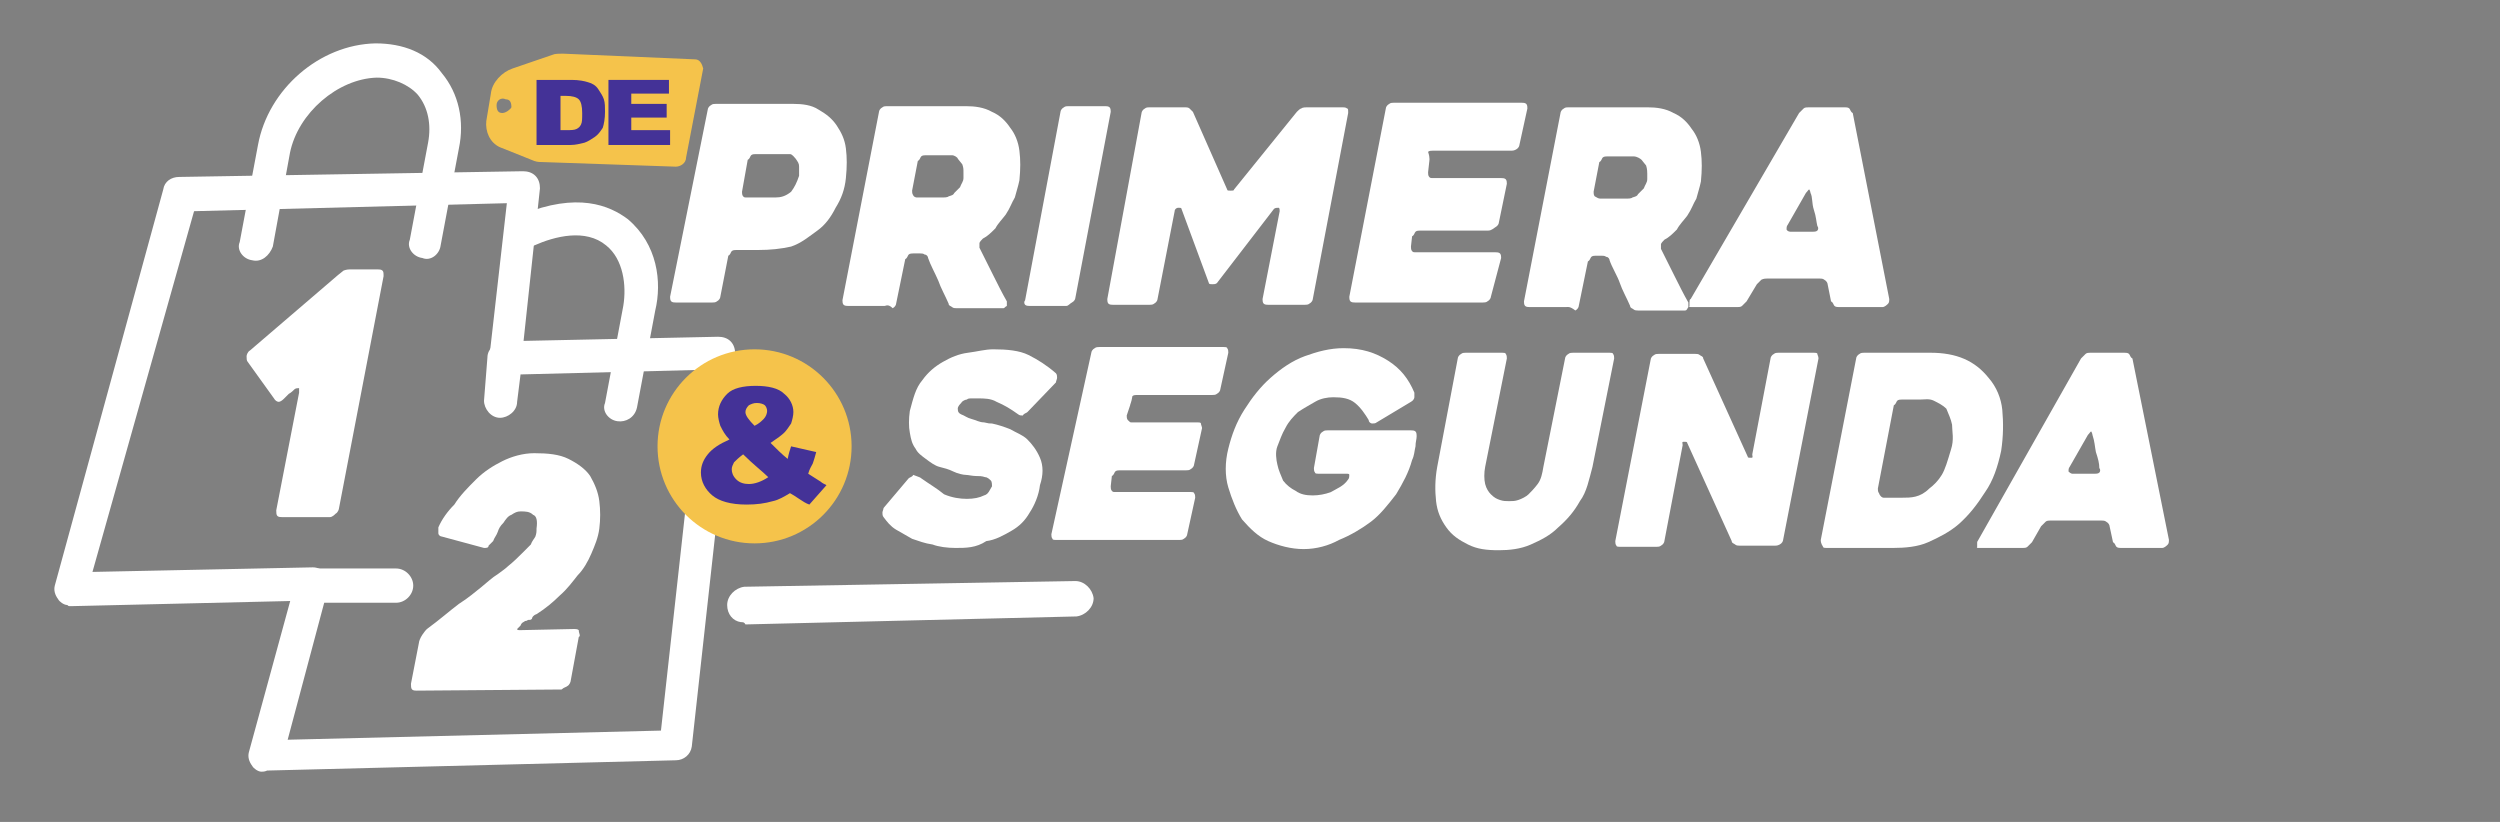
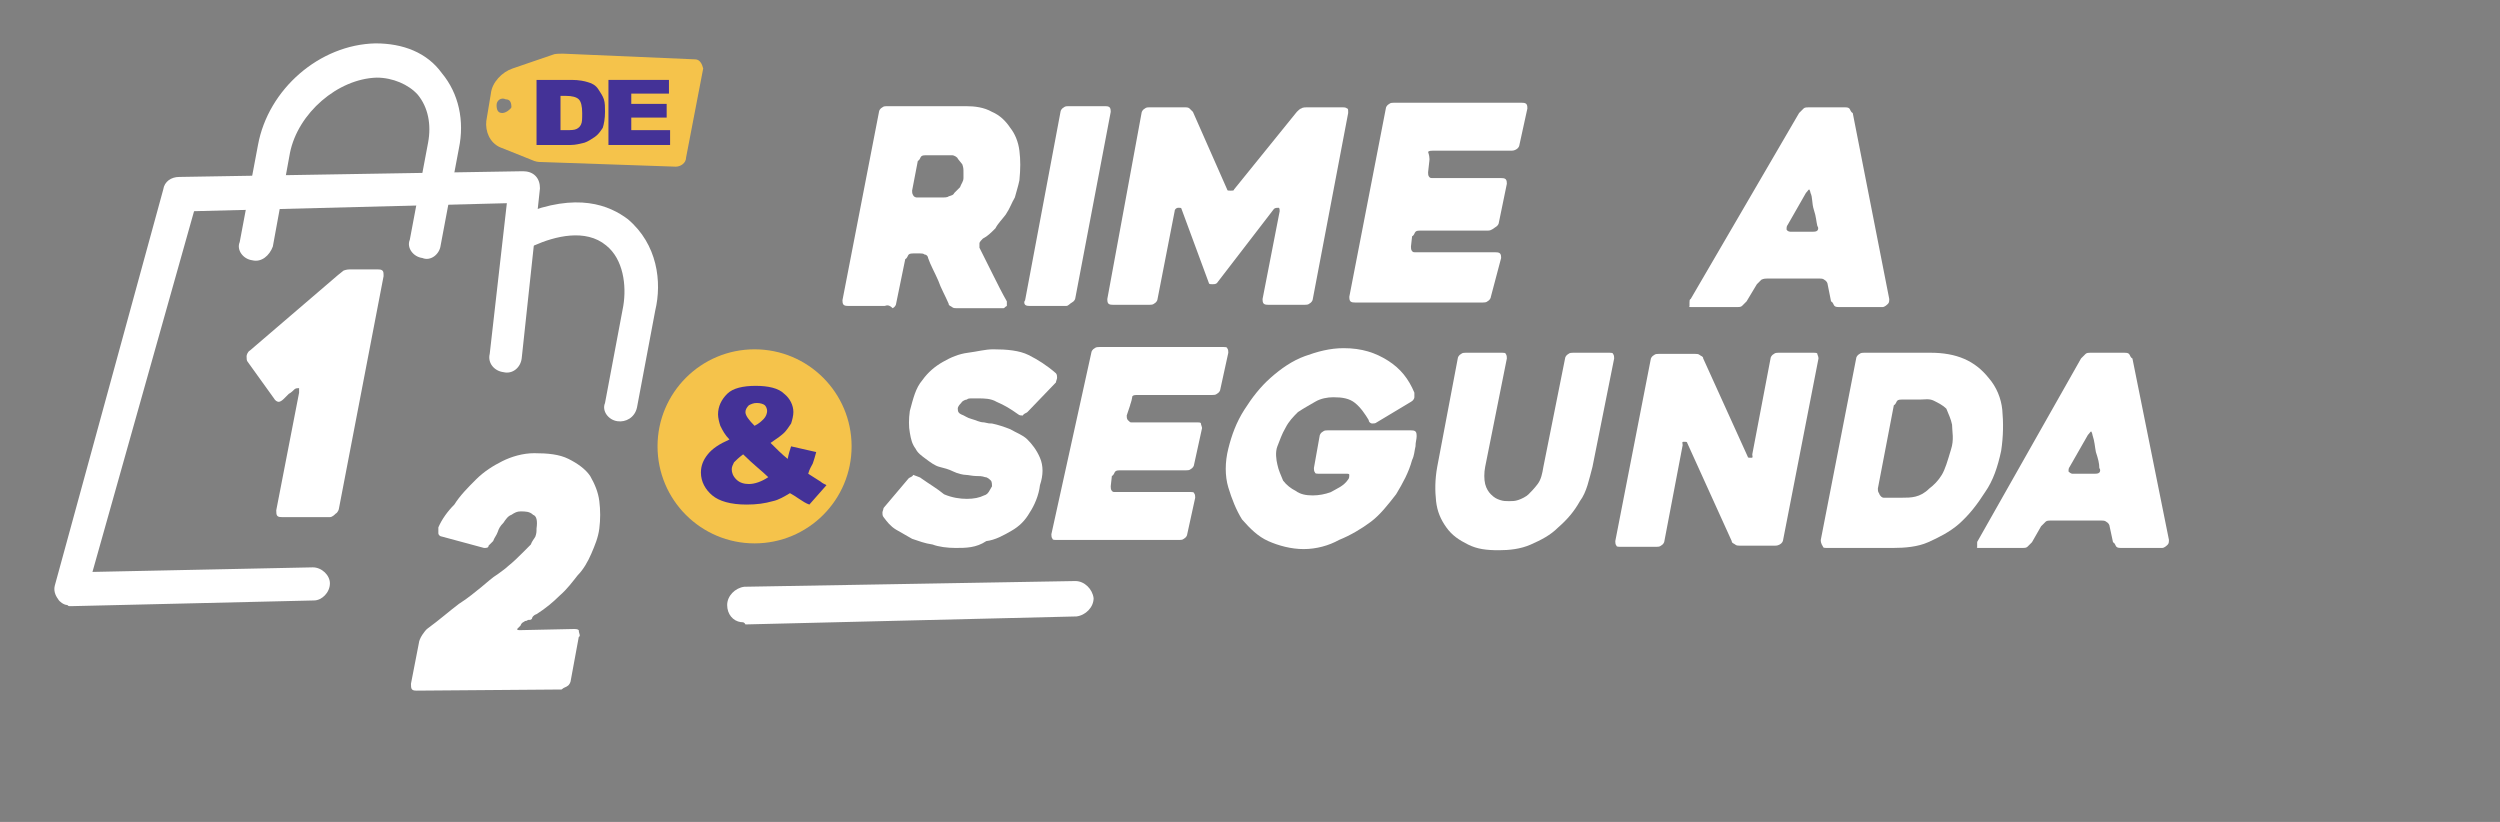
<svg xmlns="http://www.w3.org/2000/svg" version="1.1" id="Capa_1" x="0px" y="0px" width="219px" height="72px" viewBox="0 0 219 72" style="enable-background:new 0 0 219 72;" xml:space="preserve">
  <rect x="0" y="0" width="219" height="72" fill="#808080" stroke="none" />
  <style type="text/css">
	.st0{fill:#FFFFFF;}
	.st1{fill:none;}
	.st2{fill:#F5C34B;}
	.st3{fill:#443297;}
</style>
  <g>
    <g>
-       <path class="st0" d="M66.4,21.9h-1.9c-0.1,0-0.3,0-0.4,0.1c-0.1,0.1-0.1,0.3-0.3,0.4l-0.7,3.6c0,0.1-0.1,0.3-0.3,0.4    c-0.1,0.1-0.3,0.1-0.4,0.1h-3.2c-0.1,0-0.3,0-0.4-0.1c-0.1-0.1-0.1-0.3-0.1-0.4L62,9.6c0-0.1,0.1-0.3,0.3-0.4    c0.1-0.1,0.3-0.1,0.4-0.1h6.8c0.8,0,1.6,0.1,2.2,0.5c0.7,0.4,1.2,0.8,1.6,1.4s0.7,1.2,0.8,2s0.1,1.6,0,2.6s-0.4,1.8-0.9,2.6    c-0.4,0.8-0.9,1.5-1.6,2c-0.7,0.5-1.4,1.1-2.3,1.4C68.4,21.8,67.5,21.9,66.4,21.9z M68.2,13.5h-2c-0.1,0-0.3,0-0.4,0.1    s-0.1,0.3-0.3,0.4l-0.5,2.8c0,0.1,0,0.3,0.1,0.4s0.1,0.1,0.4,0.1h2.4c0.5,0,0.9-0.1,1.4-0.5c0.3-0.4,0.5-0.8,0.7-1.4    c0-0.3,0-0.5,0-0.8c0-0.3-0.1-0.4-0.3-0.7c-0.1-0.1-0.3-0.4-0.5-0.4C68.7,13.5,68.4,13.5,68.2,13.5z" />
      <path class="st0" d="M77.5,26.8h-3.2c-0.1,0-0.3,0-0.4-0.1s-0.1-0.3-0.1-0.4l3.2-16.5c0-0.1,0.1-0.3,0.3-0.4    c0.1-0.1,0.3-0.1,0.4-0.1h6.9c0.8,0,1.6,0.1,2.3,0.5c0.7,0.3,1.2,0.8,1.6,1.4c0.4,0.5,0.7,1.2,0.8,2c0.1,0.8,0.1,1.6,0,2.6    c-0.1,0.5-0.3,1.1-0.4,1.5c-0.3,0.5-0.4,0.9-0.8,1.5c-0.3,0.4-0.7,0.8-0.9,1.2c-0.4,0.4-0.7,0.7-1.1,0.9c-0.1,0.1-0.3,0.3-0.3,0.4    c0,0.1,0,0.3,0,0.4c0.4,0.8,0.8,1.6,1.2,2.4s0.8,1.6,1.2,2.3c0,0.1,0,0.3,0,0.4C88,26.9,88,27,87.9,27h-4.1c-0.1,0-0.3,0-0.4-0.1    c-0.1-0.1-0.3-0.1-0.3-0.3c-0.3-0.7-0.7-1.4-0.9-2c-0.3-0.7-0.7-1.4-0.9-2c0-0.1-0.1-0.3-0.3-0.3c-0.1-0.1-0.3-0.1-0.4-0.1H80    c-0.1,0-0.3,0-0.4,0.1s-0.1,0.3-0.3,0.4l-0.8,3.9c0,0.1-0.1,0.3-0.3,0.4C77.8,26.6,77.6,26.8,77.5,26.8z M80.3,17.3h2.3    c0.1,0,0.4,0,0.5-0.1c0.3-0.1,0.4-0.1,0.5-0.3c0.1-0.1,0.4-0.4,0.5-0.5c0.1-0.3,0.3-0.5,0.3-0.8c0-0.1,0-0.4,0-0.5    c0-0.3,0-0.4-0.1-0.7c-0.1-0.1-0.3-0.4-0.4-0.5c0-0.1-0.3-0.3-0.5-0.3h-2.3c-0.1,0-0.3,0-0.4,0.1s-0.1,0.3-0.3,0.4l-0.5,2.6    c0,0.1,0,0.3,0.1,0.4C80,17.2,80.2,17.3,80.3,17.3z" />
      <path class="st0" d="M93.4,26.8h-3.2c-0.1,0-0.3,0-0.4-0.1c-0.1-0.1-0.1-0.3,0-0.4l3.1-16.5c0-0.1,0.1-0.3,0.3-0.4    c0.1-0.1,0.3-0.1,0.4-0.1h3.2c0.1,0,0.3,0,0.4,0.1c0.1,0.1,0.1,0.3,0.1,0.4l-3.1,16.3c0,0.1-0.1,0.3-0.3,0.4    C93.7,26.6,93.6,26.8,93.4,26.8z" />
      <path class="st0" d="M118.1,9.9L115,26.2c0,0.1-0.1,0.3-0.3,0.4c-0.1,0.1-0.3,0.1-0.4,0.1h-3.2c-0.1,0-0.3,0-0.4-0.1    s-0.1-0.3-0.1-0.4l1.5-7.7c0-0.1,0-0.3-0.1-0.3c-0.1,0-0.3,0-0.4,0.1l-5,6.5c-0.1,0.1-0.3,0.1-0.4,0.1c-0.1,0-0.3,0-0.3-0.1    l-2.4-6.5c0-0.1-0.1-0.1-0.3-0.1c-0.1,0-0.3,0.1-0.3,0.3l-1.5,7.7c0,0.1-0.1,0.3-0.3,0.4c-0.1,0.1-0.3,0.1-0.4,0.1h-3.2    c-0.1,0-0.3,0-0.4-0.1c-0.1-0.1-0.1-0.3-0.1-0.4L100,9.9c0-0.1,0.1-0.3,0.3-0.4c0.1-0.1,0.3-0.1,0.4-0.1h3.1c0.1,0,0.3,0,0.4,0.1    c0.1,0.1,0.3,0.3,0.3,0.3l3,6.8c0,0.1,0.1,0.1,0.3,0.1s0.3,0,0.3-0.1l5.5-6.8c0.1-0.1,0.3-0.3,0.4-0.3c0.1-0.1,0.4-0.1,0.5-0.1    h3.1c0.1,0,0.3,0,0.4,0.1C118.1,9.5,118.1,9.6,118.1,9.9z" />
      <path class="st0" d="M125.2,14.2l-0.1,0.9c0,0.1,0,0.3,0.1,0.4c0.1,0.1,0.1,0.1,0.4,0.1h5.9c0.1,0,0.3,0,0.4,0.1s0.1,0.3,0.1,0.4    l-0.7,3.4c0,0.1-0.1,0.3-0.3,0.4c-0.4,0.3-0.5,0.3-0.7,0.3h-5.9c-0.1,0-0.3,0-0.4,0.1c-0.1,0.1-0.1,0.3-0.3,0.4l-0.1,0.9    c0,0.1,0,0.3,0.1,0.4c0.1,0.1,0.1,0.1,0.4,0.1h6.9c0.1,0,0.3,0,0.4,0.1c0.1,0.1,0.1,0.3,0.1,0.4l-0.9,3.4c0,0.1-0.1,0.3-0.3,0.4    c-0.1,0.1-0.3,0.1-0.4,0.1h-11.2c-0.1,0-0.3,0-0.4-0.1c-0.1-0.1-0.1-0.3-0.1-0.4l3.2-16.5c0-0.1,0.1-0.3,0.3-0.4    c0.1-0.1,0.3-0.1,0.4-0.1h11.2c0.1,0,0.3,0,0.4,0.1c0.1,0.1,0.1,0.3,0.1,0.4l-0.7,3.2c0,0.1-0.1,0.3-0.3,0.4s-0.3,0.1-0.4,0.1    h-6.9c-0.1,0-0.3,0-0.4,0.1C125.3,13.9,125.2,14.1,125.2,14.2z" />
-       <path class="st0" d="M137.2,26.9h-3.2c-0.1,0-0.3,0-0.4-0.1c-0.1-0.1-0.1-0.3-0.1-0.4l3.2-16.5c0-0.1,0.1-0.3,0.3-0.4    c0.1-0.1,0.3-0.1,0.4-0.1h6.9c0.8,0,1.6,0.1,2.3,0.5c0.7,0.3,1.2,0.8,1.6,1.4c0.4,0.5,0.7,1.2,0.8,2c0.1,0.8,0.1,1.6,0,2.6    c-0.1,0.5-0.3,1.1-0.4,1.5c-0.3,0.5-0.4,0.9-0.8,1.5c-0.3,0.4-0.7,0.8-0.9,1.2c-0.4,0.4-0.7,0.7-1.1,0.9c-0.1,0.1-0.3,0.3-0.3,0.4    c0,0.1,0,0.3,0,0.4c0.4,0.8,0.8,1.6,1.2,2.4c0.4,0.8,0.8,1.6,1.2,2.3c0,0.1,0,0.3,0,0.4c-0.1,0.1-0.1,0.3-0.3,0.3h-4.1    c-0.1,0-0.3,0-0.4-0.1c-0.1-0.1-0.3-0.1-0.3-0.3c-0.3-0.7-0.7-1.4-0.9-2s-0.7-1.4-0.9-2c0-0.1-0.1-0.3-0.3-0.3    c-0.1-0.1-0.3-0.1-0.4-0.1h-0.5c-0.1,0-0.3,0-0.4,0.1s-0.1,0.3-0.3,0.4l-0.8,3.9c0,0.1-0.1,0.3-0.3,0.4    C137.5,26.8,137.3,26.9,137.2,26.9z M140.2,17.4h2.3c0.1,0,0.4,0,0.5-0.1c0.3-0.1,0.4-0.1,0.5-0.3c0.1-0.1,0.4-0.4,0.5-0.5    c0.1-0.3,0.3-0.5,0.3-0.8c0-0.1,0-0.4,0-0.5c0-0.1,0-0.4-0.1-0.7c-0.1-0.1-0.3-0.4-0.4-0.5c-0.1-0.1-0.4-0.3-0.7-0.3h-2.3    c-0.1,0-0.3,0-0.4,0.1c-0.1,0.1-0.1,0.3-0.3,0.4l-0.5,2.6c0,0.1,0,0.3,0.1,0.4C139.9,17.3,140,17.4,140.2,17.4z" />
      <path class="st0" d="M157.6,9.9c0.1-0.1,0.3-0.3,0.4-0.4c0.1-0.1,0.3-0.1,0.5-0.1h3.1c0.1,0,0.3,0,0.4,0.1    c0.1,0.1,0.1,0.3,0.3,0.4l3.2,16.3c0,0.1,0,0.3-0.1,0.4c-0.1,0.1-0.3,0.3-0.5,0.3h-3.8c-0.1,0-0.3,0-0.4-0.1s-0.1-0.3-0.3-0.4    l-0.3-1.5c0-0.1-0.1-0.3-0.3-0.4c-0.1-0.1-0.3-0.1-0.4-0.1h-4.6c-0.1,0-0.3,0-0.5,0.1c-0.1,0.1-0.3,0.3-0.4,0.4l-0.9,1.5    c-0.1,0.1-0.3,0.3-0.4,0.4c-0.1,0.1-0.3,0.1-0.4,0.1h-3.8c-0.1,0-0.1,0-0.3,0s-0.1-0.1-0.1-0.1s0-0.1,0-0.3c0-0.1,0-0.3,0.1-0.3    L157.6,9.9z M156.9,20.3h1.9c0.1,0,0.3,0,0.4-0.1c0.1-0.1,0.1-0.3,0-0.4c-0.1-0.4-0.1-0.8-0.3-1.4s-0.1-1.1-0.3-1.5    c0-0.1-0.1-0.3-0.1-0.3c-0.1,0-0.1,0.1-0.3,0.3l-1.6,2.8c-0.1,0.1-0.1,0.3-0.1,0.4C156.6,20.3,156.8,20.3,156.9,20.3z" />
    </g>
    <g>
      <path class="st0" d="M80.7,41.9c0.7,0.5,1.4,0.9,2,1.4c0.7,0.3,1.4,0.4,2,0.4s1.1-0.1,1.5-0.3c0.4-0.1,0.5-0.5,0.7-0.8    c0-0.1,0-0.4-0.1-0.5c-0.1-0.1-0.3-0.3-0.5-0.3c-0.3-0.1-0.5-0.1-0.8-0.1c-0.3,0-0.7-0.1-0.9-0.1s-0.7-0.1-1.1-0.3    s-0.8-0.3-1.2-0.4c-0.4-0.1-0.8-0.4-1.2-0.7c-0.4-0.3-0.7-0.5-0.9-0.9c-0.3-0.4-0.4-0.8-0.5-1.4c-0.1-0.5-0.1-1.2,0-1.9    c0.3-1.1,0.5-2,1.1-2.7c0.5-0.7,1.1-1.2,1.8-1.6c0.7-0.4,1.4-0.7,2.2-0.8c0.8-0.1,1.5-0.3,2.2-0.3c1.2,0,2.3,0.1,3.1,0.5    c0.8,0.4,1.6,0.9,2.4,1.6c0.1,0.1,0.1,0.3,0.1,0.4s-0.1,0.3-0.1,0.4L90,36.1c-0.1,0.1-0.3,0.1-0.4,0.3c-0.1,0-0.3,0-0.4-0.1    c-0.7-0.5-1.2-0.8-1.9-1.1c-0.5-0.3-1.1-0.3-1.6-0.3c-0.1,0-0.4,0-0.5,0c-0.3,0-0.4,0-0.5,0.1c-0.1,0-0.4,0.1-0.5,0.3    c-0.1,0.1-0.3,0.3-0.3,0.5c0,0.3,0.1,0.4,0.3,0.5c0.3,0.1,0.5,0.3,0.9,0.4c0.4,0.1,0.7,0.3,1.1,0.3c0.4,0.1,0.5,0.1,0.7,0.1    c0.5,0.1,1.1,0.3,1.6,0.5c0.5,0.3,1.1,0.5,1.5,0.9c0.4,0.4,0.8,0.9,1.1,1.6s0.3,1.5,0,2.4c-0.1,0.9-0.5,1.8-0.9,2.4    c-0.4,0.7-0.9,1.2-1.6,1.6c-0.7,0.4-1.4,0.8-2.2,0.9C85.5,48,84.6,48,83.7,48c-0.7,0-1.5-0.1-2-0.3c-0.7-0.1-1.2-0.3-1.8-0.5    c-0.5-0.3-0.9-0.5-1.4-0.8s-0.8-0.7-1.1-1.1c-0.1-0.1-0.1-0.3-0.1-0.4c0-0.1,0.1-0.3,0.1-0.4l2.2-2.6c0.1-0.1,0.3-0.1,0.4-0.3    C80.5,41.8,80.6,41.8,80.7,41.9z" />
      <path class="st0" d="M99,35.5l-0.3,0.9c0,0.1,0,0.3,0.1,0.4C99,37,99,37,99.1,37h5.8c0.1,0,0.3,0,0.3,0.1s0.1,0.3,0.1,0.4    l-0.7,3.2c0,0.1-0.1,0.3-0.3,0.4c-0.1,0.1-0.3,0.1-0.4,0.1h-5.8c-0.1,0-0.3,0-0.4,0.1c-0.1,0.1-0.1,0.3-0.3,0.4l-0.1,0.9    c0,0.1,0,0.3,0.1,0.4c0.1,0.1,0.1,0.1,0.3,0.1h6.6c0.1,0,0.3,0,0.3,0.1c0.1,0.1,0.1,0.3,0.1,0.4l-0.7,3.2c0,0.1-0.1,0.3-0.3,0.4    c-0.1,0.1-0.3,0.1-0.4,0.1H92.5c-0.1,0-0.3,0-0.3-0.1c-0.1-0.1-0.1-0.3-0.1-0.4l3.5-15.9c0-0.1,0.1-0.3,0.3-0.4    c0.1-0.1,0.3-0.1,0.4-0.1h10.9c0.1,0,0.3,0,0.3,0.1c0.1,0.1,0.1,0.3,0.1,0.4l-0.7,3.2c0,0.1-0.1,0.3-0.3,0.4    c-0.1,0.1-0.3,0.1-0.4,0.1h-6.6c-0.1,0-0.3,0-0.4,0.1C99.1,35.3,99,35.4,99,35.5z" />
      <path class="st0" d="M114.2,48.1c-1.1,0-2.2-0.3-3.1-0.7s-1.6-1.1-2.3-1.9c-0.5-0.8-0.9-1.8-1.2-2.8s-0.3-2.2,0-3.4    c0.3-1.2,0.7-2.3,1.4-3.4s1.4-2,2.3-2.8s1.9-1.5,3-1.9c1.1-0.4,2.2-0.7,3.4-0.7c1.6,0,2.8,0.4,3.9,1.1s1.8,1.6,2.3,2.8    c0,0.1,0,0.3,0,0.4c0,0.1-0.1,0.3-0.3,0.4l-3,1.8c-0.1,0.1-0.3,0.1-0.4,0.1c-0.1,0-0.3-0.1-0.3-0.3c-0.3-0.5-0.7-1.1-1.2-1.5    c-0.5-0.4-1.1-0.5-1.9-0.5c-0.5,0-1.1,0.1-1.6,0.4c-0.5,0.3-0.9,0.5-1.5,0.9c-0.4,0.4-0.8,0.8-1.1,1.4c-0.3,0.5-0.5,1.1-0.7,1.6    s-0.1,1.2,0,1.6c0.1,0.5,0.3,0.9,0.5,1.4c0.3,0.4,0.7,0.7,1.1,0.9c0.4,0.3,0.9,0.4,1.5,0.4c0.5,0,1.1-0.1,1.6-0.3    c0.5-0.3,1.1-0.5,1.5-1.1c0.1-0.1,0.1-0.3,0.1-0.4c0-0.1-0.1-0.1-0.3-0.1h-2.4c-0.1,0-0.3,0-0.3-0.1c-0.1-0.1-0.1-0.3-0.1-0.4    l0.5-2.8c0-0.1,0.1-0.3,0.3-0.4c0.1-0.1,0.3-0.1,0.4-0.1h7.3c0.1,0,0.3,0,0.4,0.1c0.1,0.1,0.1,0.3,0.1,0.4c0,0.3-0.1,0.5-0.1,0.9    c-0.1,0.4-0.1,0.8-0.3,1.2c-0.3,1.1-0.8,2-1.4,3c-0.7,0.9-1.4,1.8-2.2,2.4s-1.8,1.2-2.8,1.6C116.4,47.8,115.3,48.1,114.2,48.1z" />
      <path class="st0" d="M127.7,31.4c0-0.1,0.1-0.3,0.3-0.4c0.1-0.1,0.3-0.1,0.4-0.1h3.2c0.1,0,0.3,0,0.3,0.1c0.1,0.1,0.1,0.3,0.1,0.4    l-1.9,9.5c-0.1,0.5-0.1,1.1,0,1.5s0.3,0.7,0.5,0.9c0.3,0.3,0.5,0.4,0.8,0.5s0.5,0.1,0.8,0.1s0.5,0,0.8-0.1    c0.3-0.1,0.7-0.3,0.9-0.5s0.5-0.5,0.8-0.9s0.4-0.9,0.5-1.5l1.9-9.5c0-0.1,0.1-0.3,0.3-0.4c0.1-0.1,0.3-0.1,0.4-0.1h3.2    c0.1,0,0.3,0,0.3,0.1c0.1,0.1,0.1,0.3,0.1,0.4l-1.9,9.5c-0.3,1.1-0.5,2.2-1.1,3c-0.5,0.9-1.1,1.6-1.9,2.3    c-0.7,0.7-1.5,1.1-2.4,1.5c-0.9,0.4-1.9,0.5-2.8,0.5c-1.1,0-1.9-0.1-2.7-0.5c-0.8-0.4-1.4-0.8-1.9-1.5s-0.8-1.4-0.9-2.3    s-0.1-1.9,0.1-3L127.7,31.4z" />
      <path class="st0" d="M159.3,31.4l-3.1,15.9c0,0.1-0.1,0.3-0.3,0.4s-0.3,0.1-0.4,0.1h-3.1c-0.1,0-0.3,0-0.4-0.1    c-0.1-0.1-0.3-0.1-0.3-0.3l-3.9-8.6c0-0.1-0.1-0.1-0.3-0.1s-0.1,0.1-0.1,0.3l-1.6,8.4c0,0.1-0.1,0.3-0.3,0.4    c-0.1,0.1-0.3,0.1-0.4,0.1h-3.2c-0.1,0-0.3,0-0.3-0.1c-0.1-0.1-0.1-0.3-0.1-0.4l3.1-15.9c0-0.1,0.1-0.3,0.3-0.4    c0.1-0.1,0.3-0.1,0.4-0.1h3.2c0.1,0,0.3,0,0.4,0.1c0.1,0.1,0.3,0.1,0.3,0.3l3.9,8.6c0,0.1,0.1,0.1,0.3,0.1s0.1-0.1,0.1-0.3    l1.6-8.4c0-0.1,0.1-0.3,0.3-0.4c0.1-0.1,0.3-0.1,0.4-0.1h3.1c0.1,0,0.3,0,0.3,0.1S159.3,31.2,159.3,31.4z" />
      <path class="st0" d="M159.5,47.3l3.1-15.9c0-0.1,0.1-0.3,0.3-0.4c0.1-0.1,0.3-0.1,0.4-0.1h5.8c2.3,0,3.9,0.7,5.1,2.2    c0.7,0.8,1.1,1.8,1.2,2.8c0.1,1.1,0.1,2.3-0.1,3.6c-0.3,1.4-0.7,2.6-1.4,3.6c-0.7,1.1-1.4,2-2.3,2.8c-0.8,0.7-1.8,1.2-2.7,1.6    c-0.9,0.4-2,0.5-3.1,0.5H160c-0.1,0-0.3,0-0.3-0.1C159.5,47.6,159.5,47.4,159.5,47.3z M165,43.6h1.6c0.4,0,0.8,0,1.2-0.1    c0.4-0.1,0.8-0.3,1.2-0.7c0.4-0.3,0.8-0.7,1.1-1.2c0.3-0.5,0.5-1.2,0.8-2.2c0.3-0.9,0.1-1.6,0.1-2.2c-0.1-0.5-0.3-0.9-0.5-1.4    c-0.3-0.3-0.7-0.5-1.1-0.7s-0.8-0.1-1.2-0.1h-1.6c-0.1,0-0.3,0-0.4,0.1c-0.1,0.1-0.1,0.3-0.3,0.4l-1.4,7.3c0,0.1,0,0.3,0.1,0.4    C164.7,43.5,164.9,43.6,165,43.6z" />
      <path class="st0" d="M182.3,31.4c0.1-0.1,0.3-0.3,0.4-0.4c0.1-0.1,0.3-0.1,0.4-0.1h3c0.1,0,0.3,0,0.4,0.1c0.1,0.1,0.1,0.3,0.3,0.4    l3.2,15.9c0,0.1,0,0.3-0.1,0.4c-0.1,0.1-0.3,0.3-0.5,0.3h-3.6c-0.1,0-0.3,0-0.4-0.1c-0.1-0.1-0.1-0.3-0.3-0.4l-0.3-1.4    c0-0.1-0.1-0.3-0.3-0.4c-0.1-0.1-0.3-0.1-0.4-0.1h-4.5c-0.1,0-0.3,0-0.4,0.1s-0.3,0.3-0.4,0.4l-0.8,1.4c-0.1,0.1-0.3,0.3-0.4,0.4    c-0.1,0.1-0.3,0.1-0.4,0.1h-3.6c-0.1,0-0.1,0-0.3,0s-0.1-0.1-0.1-0.1s0-0.1,0-0.3s0-0.1,0.1-0.3L182.3,31.4z M181.6,41.5h1.9    c0.1,0,0.3,0,0.4-0.1s0.1-0.3,0-0.4c0-0.4-0.1-0.8-0.3-1.4c-0.1-0.5-0.1-0.9-0.3-1.5c0-0.1-0.1-0.3-0.1-0.3    c-0.1,0-0.1,0.1-0.3,0.3l-1.6,2.8c-0.1,0.1-0.1,0.3-0.1,0.4C181.4,41.5,181.5,41.5,181.6,41.5z" />
    </g>
    <path class="st0" d="M64.9,54.5c-0.7-0.1-1.2-0.7-1.2-1.5c0-0.8,0.7-1.5,1.5-1.6l29-0.5c0.8,0,1.5,0.7,1.6,1.5   c0,0.8-0.7,1.5-1.5,1.6l-29,0.7C65.2,54.5,65.1,54.5,64.9,54.5z" />
    <g>
      <g>
        <path class="st0" d="M50.7,55.8l-0.7,3.8c0,0.1-0.1,0.4-0.3,0.5c-0.1,0.1-0.3,0.1-0.5,0.3l-12.7,0.1c-0.1,0-0.3,0-0.4-0.1     C36,60.3,36,60.1,36,59.9l0.7-3.6c0-0.1,0.1-0.4,0.3-0.7s0.3-0.4,0.4-0.5c1.1-0.8,2-1.6,2.8-2.2c0.8-0.5,1.5-1.1,2-1.5     c0.5-0.4,0.9-0.8,1.4-1.1c0.4-0.3,0.7-0.5,0.9-0.7c0.5-0.4,0.9-0.8,1.2-1.1c0.3-0.3,0.5-0.5,0.8-0.8c0.1-0.3,0.3-0.5,0.4-0.7     c0.1-0.3,0.1-0.4,0.1-0.7c0.1-0.7,0-1.1-0.3-1.2c-0.3-0.3-0.7-0.3-1.1-0.3c-0.3,0-0.5,0.1-0.8,0.3c-0.3,0.1-0.5,0.4-0.7,0.7     c-0.3,0.3-0.4,0.5-0.5,0.8c-0.1,0.3-0.3,0.5-0.4,0.8c-0.1,0.1-0.3,0.3-0.4,0.4C42.8,48,42.6,48,42.4,48L38.7,47     c-0.1,0-0.3-0.1-0.3-0.3s0-0.3,0-0.5c0.3-0.7,0.8-1.4,1.4-2c0.5-0.8,1.2-1.5,1.9-2.2c0.7-0.7,1.5-1.2,2.3-1.6     c0.8-0.4,1.8-0.7,2.8-0.7c1.2,0,2.2,0.1,3,0.5c0.8,0.4,1.5,0.9,1.9,1.5c0.4,0.7,0.7,1.4,0.8,2.2s0.1,1.6,0,2.4s-0.4,1.5-0.7,2.2     s-0.7,1.4-1.2,1.9c-0.4,0.5-0.9,1.2-1.6,1.8c-0.5,0.5-1.2,1.1-2,1.6c-0.3,0.1-0.4,0.3-0.4,0.4c-0.1,0.1-0.1,0.1-0.3,0.1     c-0.1,0-0.1,0.1-0.3,0.1c-0.1,0.1-0.3,0.1-0.4,0.4c-0.1,0.1-0.3,0.3-0.3,0.3c0,0.1,0.1,0.1,0.3,0.1l4.7-0.1c0.1,0,0.3,0,0.4,0.1     C50.7,55.5,50.9,55.7,50.7,55.8z" />
      </g>
-       <path class="st0" d="M22.9,67.6c-0.3,0-0.7-0.3-0.8-0.5c-0.3-0.4-0.4-0.8-0.3-1.2l4.1-15c0.1-0.7,0.7-1.1,1.4-1.1h7.4    c0.8,0,1.5,0.7,1.5,1.5s-0.7,1.5-1.5,1.5h-6.3l-3.2,12l32.7-0.8l3.5-31.6l-15.8,0.4l-0.3,2.4c0,0.8-0.8,1.4-1.5,1.4    c-0.8,0-1.4-0.8-1.4-1.5l0.3-3.8c0-0.7,0.7-1.4,1.4-1.4l18.8-0.4c0.4,0,0.8,0.1,1.1,0.4c0.3,0.3,0.4,0.7,0.4,1.1l-3.8,34.4    c-0.1,0.7-0.7,1.2-1.4,1.2l-35.8,0.9C23.2,67.6,23,67.6,22.9,67.6z" />
      <path class="st0" d="M54.1,36.9c-0.8-0.1-1.4-0.9-1.1-1.6l1.6-8.5c0.3-1.8,0-4.1-1.5-5.3c-1.8-1.5-4.5-0.8-6.3,0    c-0.7,0.3-1.6,0-1.9-0.8c-0.3-0.7,0-1.6,0.8-1.9c4.9-2,7.7-0.8,9.3,0.4c2.6,2.2,3,5.5,2.4,8l-1.6,8.5C55.6,36.6,54.8,37,54.1,36.9    z" />
      <g>
        <path class="st0" d="M33.6,24.2l-3.9,20.3c0,0.1-0.1,0.4-0.3,0.5c-0.1,0.1-0.3,0.3-0.5,0.3h-4.2c-0.1,0-0.3,0-0.4-0.1     c-0.1-0.1-0.1-0.3-0.1-0.5l2-10.3c0-0.1,0-0.3,0-0.4c-0.1,0-0.3,0-0.4,0.1c-0.1,0.1-0.3,0.3-0.5,0.4c-0.1,0.1-0.3,0.3-0.4,0.4     c-0.1,0.1-0.3,0.3-0.5,0.3c-0.1,0-0.3-0.1-0.4-0.3l-2.3-3.2c-0.1-0.1-0.1-0.3-0.1-0.5c0-0.1,0.1-0.4,0.3-0.5l7.7-6.6     c0.1-0.1,0.4-0.3,0.5-0.4c0.3-0.1,0.4-0.1,0.7-0.1h2.3c0.1,0,0.3,0,0.4,0.1C33.6,23.8,33.6,23.9,33.6,24.2z" />
      </g>
      <path class="st0" d="M5.9,53c-0.3,0-0.7-0.3-0.8-0.5c-0.3-0.4-0.4-0.8-0.3-1.2l9.5-34.7c0.1-0.7,0.7-1.1,1.4-1.1l30.1-0.5    c0.4,0,0.8,0.1,1.1,0.4s0.4,0.7,0.4,1.1l-1.6,14.9c-0.1,0.8-0.8,1.4-1.6,1.2c-0.8-0.1-1.4-0.8-1.2-1.6l1.5-13.2l-27.4,0.7    L8.1,50.1l19.3-0.4c0.8,0,1.5,0.7,1.5,1.4c0,0.8-0.7,1.5-1.4,1.5L6.2,53.1C6,53.1,6,53.1,5.9,53z" />
      <path class="st0" d="M22.1,22.8c-0.8-0.1-1.4-0.9-1.1-1.6l1.6-8.5c0.9-4.9,5.4-8.8,10.3-8.9c2.4,0,4.5,0.8,5.8,2.6    c1.5,1.8,2,4.2,1.5,6.6l-1.6,8.5c-0.1,0.8-0.9,1.4-1.6,1.1c-0.8-0.1-1.4-0.9-1.1-1.6l1.6-8.5c0.3-1.6,0-3.1-0.9-4.2    c-0.8-0.9-2.2-1.5-3.6-1.5c-3.4,0.1-6.9,3.1-7.6,6.6l-1.5,8.2C23.6,22.4,22.9,23,22.1,22.8z" />
    </g>
    <g>
      <path class="st1" d="M44.3,8.7c-0.4,0-0.7,0.3-0.8,0.5c0,0.4,0.1,0.7,0.5,0.7c0.4,0,0.7-0.3,0.8-0.5C44.8,8.9,44.5,8.7,44.3,8.7z" />
      <path class="st2" d="M60.9,5.2L49.3,4.7c-0.3,0-0.7,0-0.9,0.1l-3.5,1.2c-0.9,0.3-1.8,1.2-1.9,2.2l-0.4,2.4    c-0.1,0.9,0.3,1.9,1.2,2.3l3,1.2c0.3,0.1,0.5,0.1,0.8,0.1l11.6,0.4c0.4,0,0.9-0.3,0.9-0.8l1.5-7.8C61.5,5.6,61.3,5.2,60.9,5.2z     M44,9.9c-0.4,0-0.5-0.3-0.5-0.7c0-0.4,0.4-0.7,0.8-0.5c0.4,0,0.5,0.3,0.5,0.7C44.7,9.6,44.3,9.9,44,9.9z" />
    </g>
    <g>
      <circle class="st2" cx="66.1" cy="39.1" r="8.5" />
    </g>
  </g>
  <g>
    <path class="st3" d="M47.1,7l3,0c0.6,0,1.1,0.1,1.4,0.2c0.4,0.1,0.7,0.3,0.9,0.6s0.4,0.6,0.5,0.9S53,9.4,53,9.8   c0,0.6-0.1,1.1-0.2,1.4c-0.2,0.3-0.4,0.6-0.7,0.8c-0.3,0.2-0.6,0.4-0.9,0.5c-0.4,0.1-0.8,0.2-1.2,0.2l-3,0V7z M49.1,8.3v3.1h0.5   c0.4,0,0.7,0,0.9-0.1c0.2-0.1,0.3-0.2,0.4-0.4c0.1-0.2,0.1-0.5,0.1-1c0-0.6-0.1-1-0.3-1.2c-0.2-0.2-0.6-0.3-1.1-0.3H49.1z" />
    <path class="st3" d="M53.3,7l5.3,0v1.2h-3.3v0.9l3.1,0v1.2l-3.1,0v1.1l3.4,0v1.3l-5.4,0V7z" />
  </g>
  <g>
    <path class="st3" d="M69.3,39.1l2.2,0.5c-0.1,0.4-0.2,0.7-0.3,1c-0.1,0.2-0.3,0.5-0.4,0.9l1.1,0.7c0.1,0.1,0.3,0.2,0.5,0.3   l-1.5,1.7c-0.3-0.1-0.6-0.3-0.9-0.5s-0.6-0.4-0.8-0.5c-0.5,0.3-1,0.6-1.5,0.7c-0.7,0.2-1.4,0.3-2.3,0.3c-1.4,0-2.4-0.3-3-0.8   s-1-1.2-1-2c0-0.6,0.2-1.1,0.6-1.6c0.4-0.5,1-0.9,1.9-1.3c-0.4-0.4-0.6-0.8-0.8-1.2c-0.1-0.3-0.2-0.7-0.2-1c0-0.7,0.3-1.3,0.8-1.8   s1.4-0.7,2.5-0.7c1.1,0,2,0.2,2.5,0.7c0.5,0.4,0.8,1,0.8,1.6c0,0.3-0.1,0.7-0.2,1c-0.2,0.3-0.4,0.6-0.6,0.8   c-0.2,0.2-0.6,0.5-1.2,0.9c0.5,0.5,1,1,1.5,1.4C69.1,39.7,69.2,39.4,69.3,39.1z M65.1,39.8c-0.4,0.3-0.6,0.5-0.8,0.7   c-0.1,0.2-0.2,0.4-0.2,0.6c0,0.3,0.1,0.6,0.4,0.9c0.3,0.3,0.7,0.4,1.1,0.4c0.5,0,1.1-0.2,1.7-0.6C66.8,41.3,66,40.7,65.1,39.8z    M66.1,37.3c0.4-0.2,0.6-0.4,0.8-0.6c0.2-0.2,0.3-0.5,0.3-0.7c0-0.2-0.1-0.4-0.2-0.5s-0.4-0.2-0.7-0.2c-0.3,0-0.5,0.1-0.7,0.2   c-0.2,0.2-0.3,0.4-0.3,0.6C65.3,36.4,65.6,36.8,66.1,37.3z" />
  </g>
</svg>